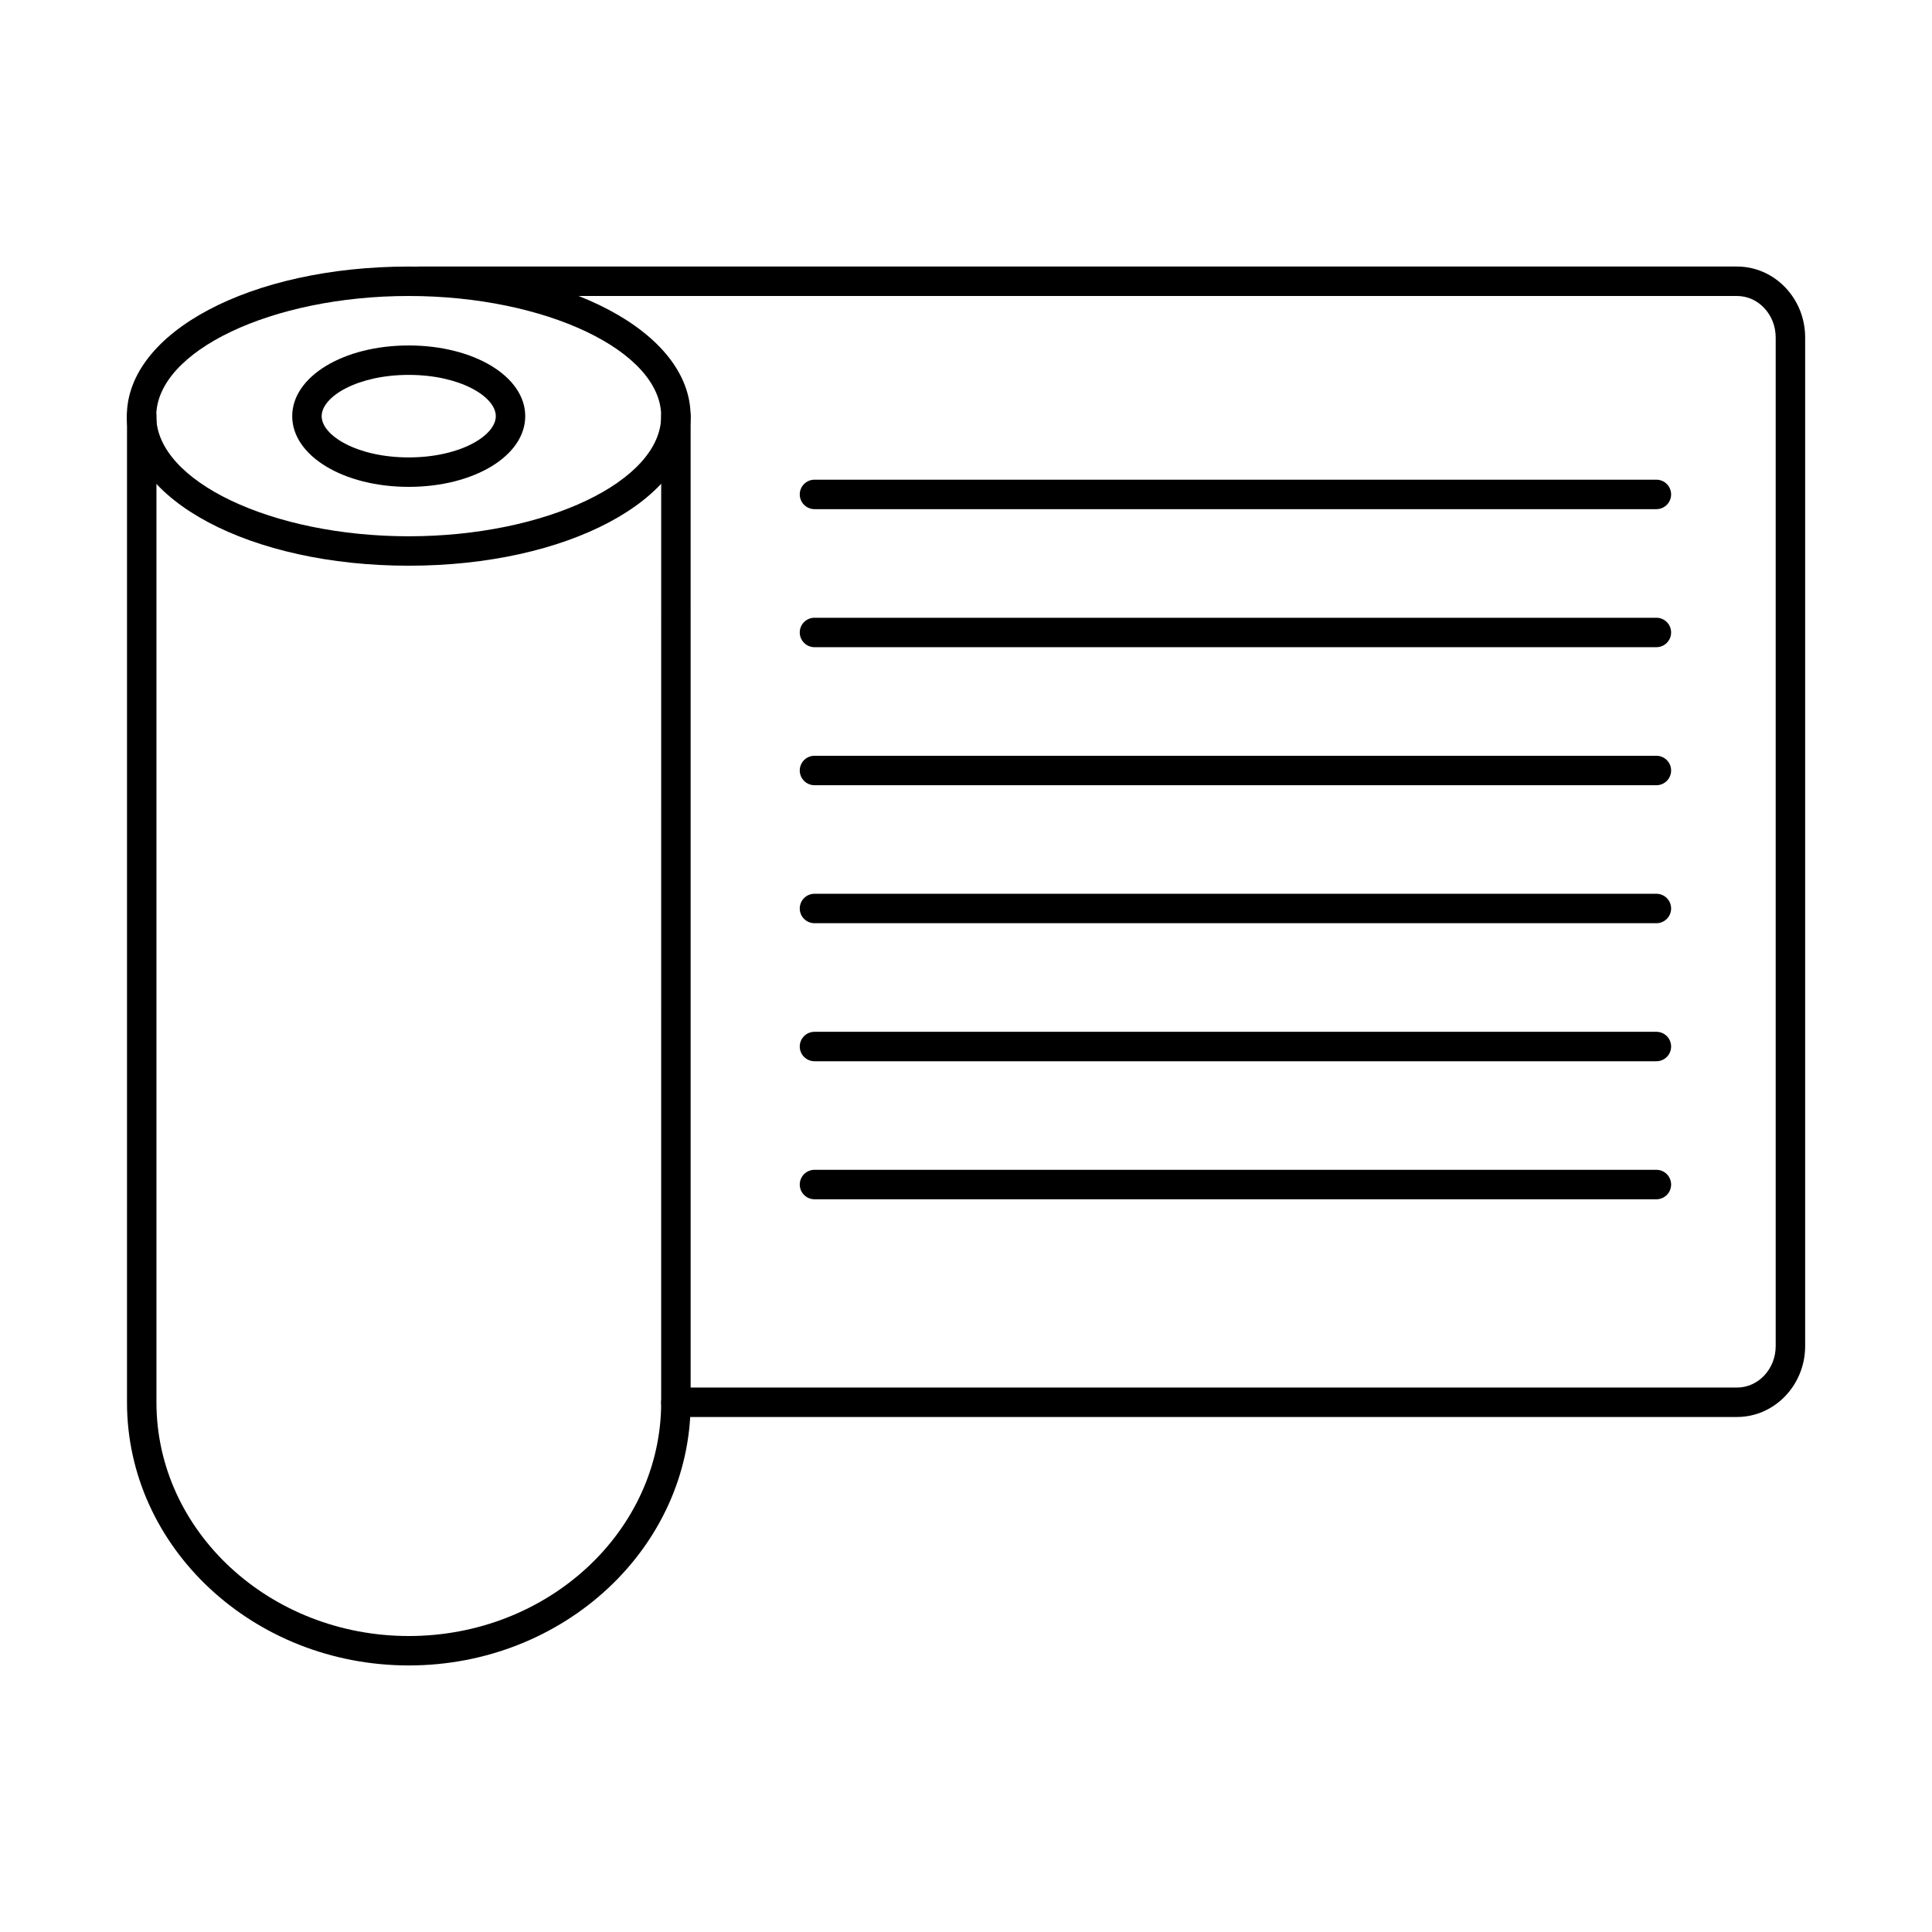
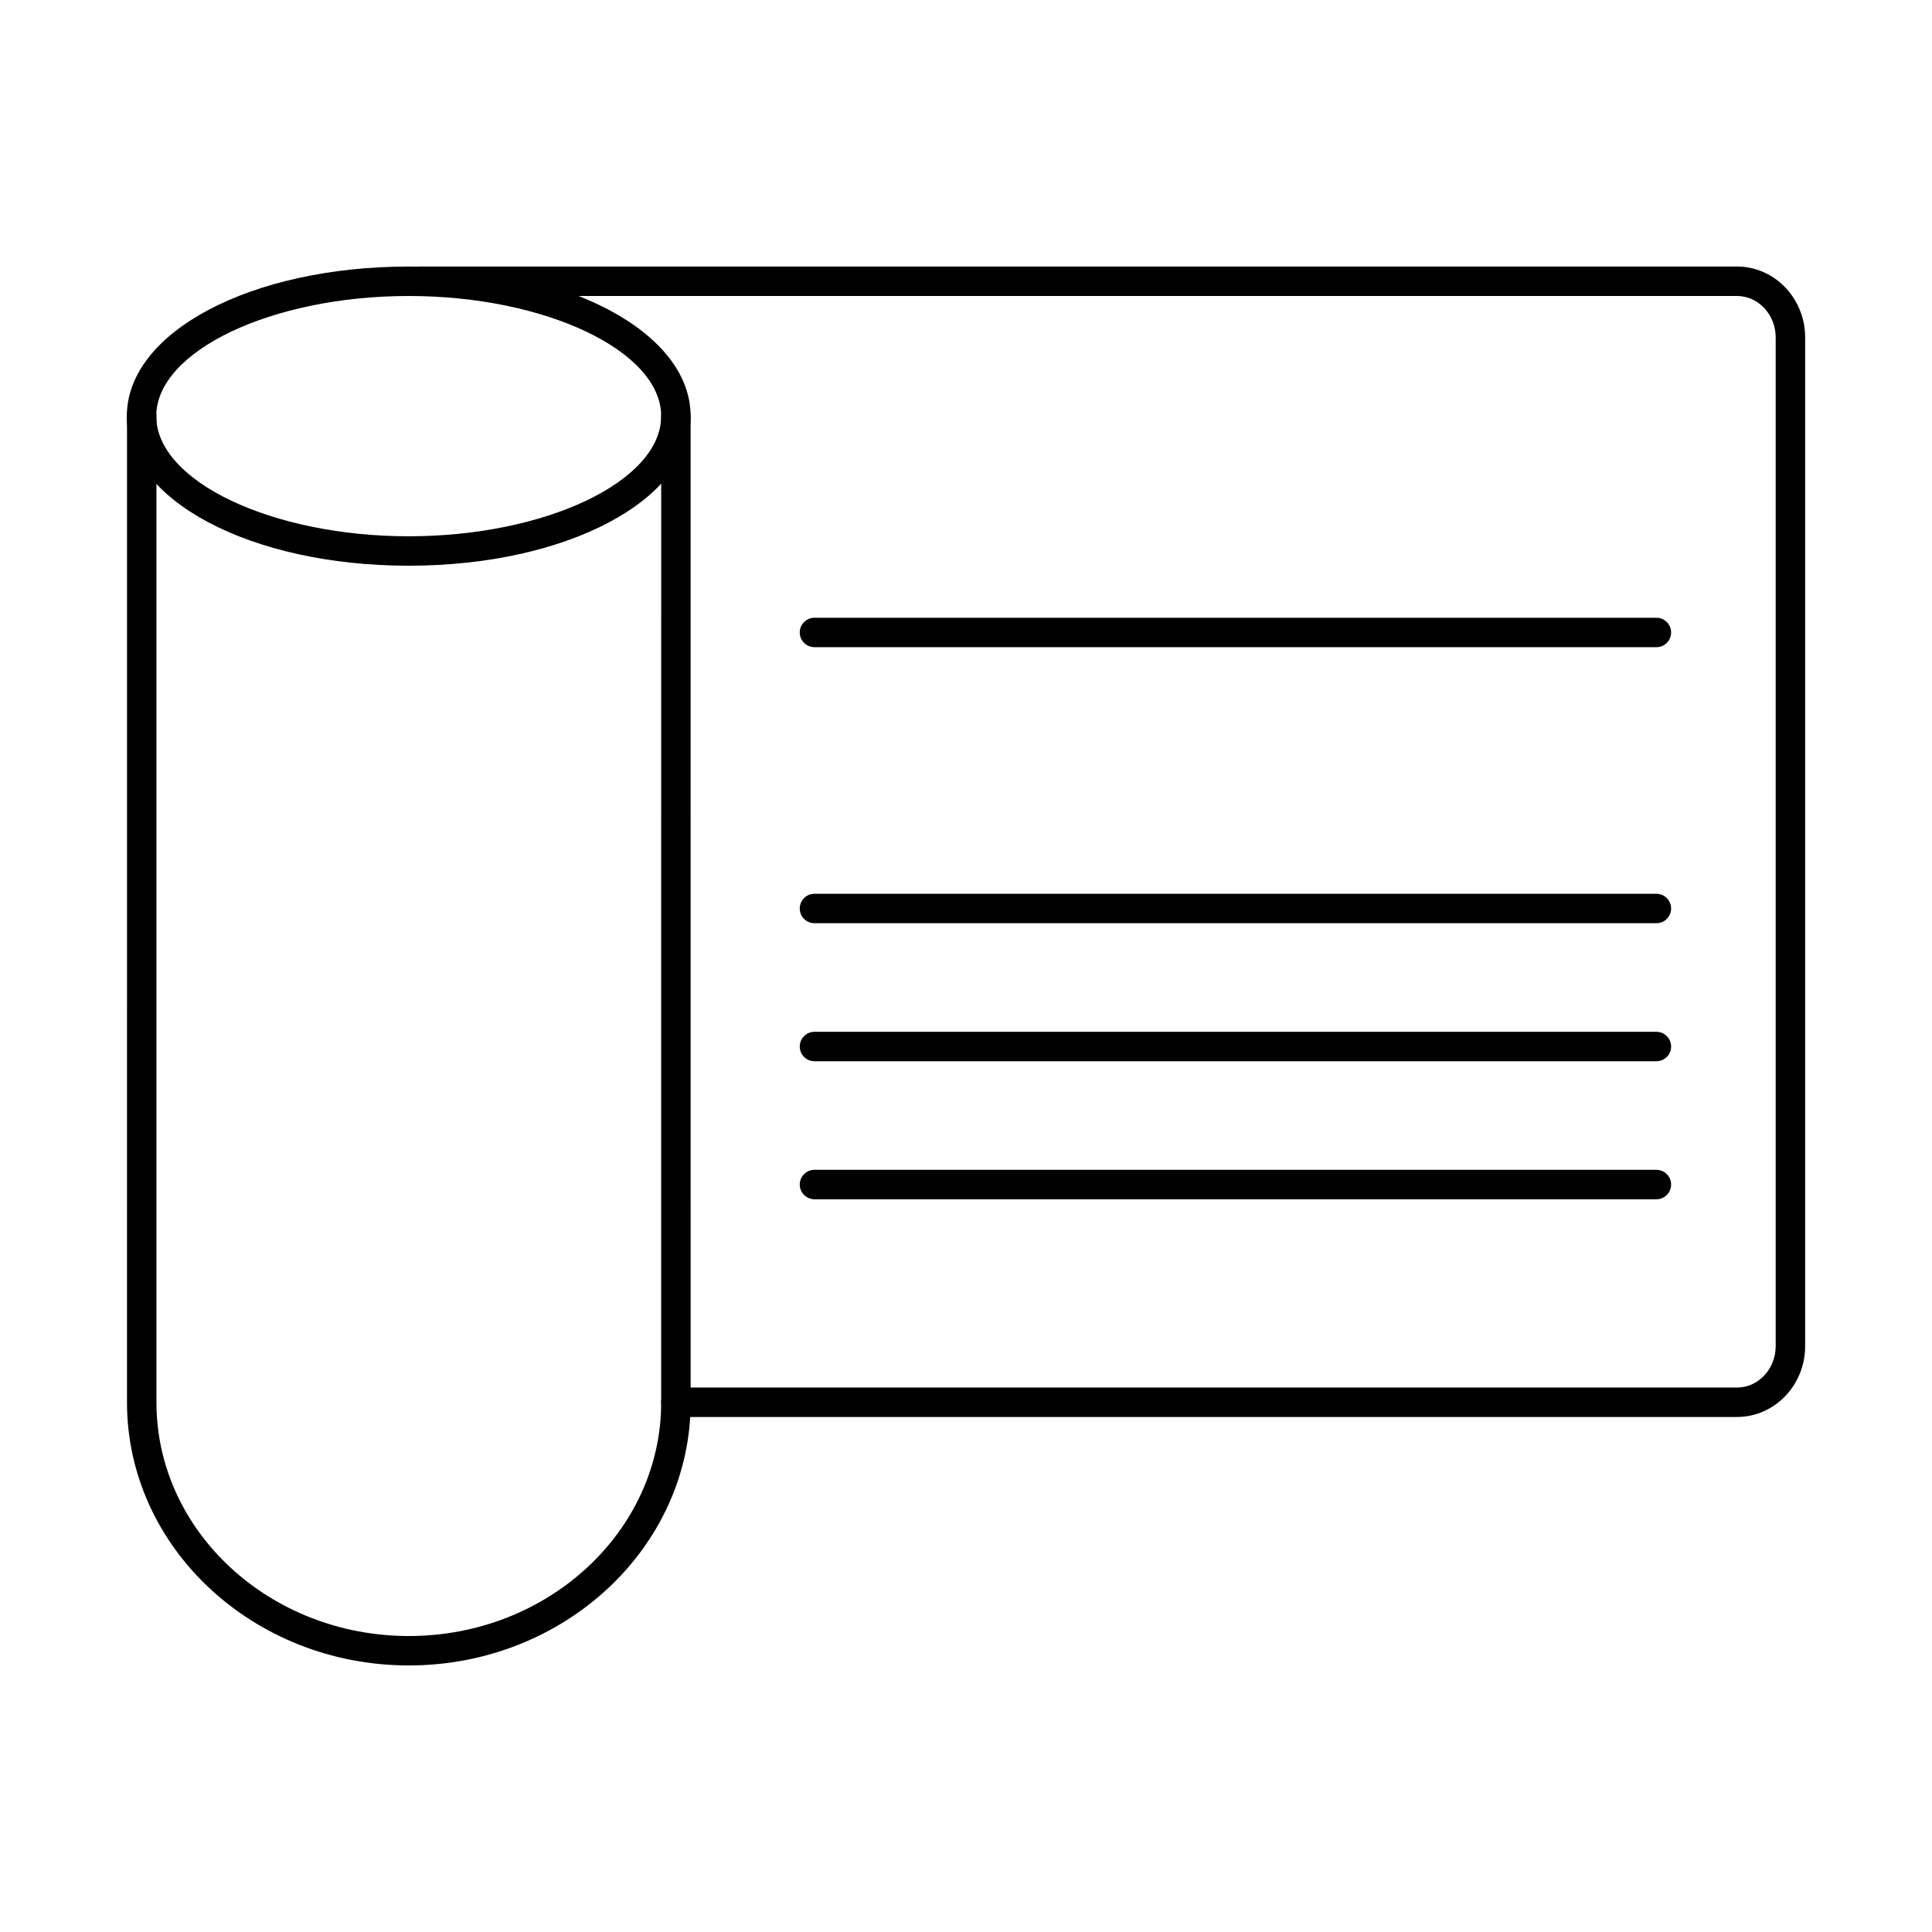
<svg xmlns="http://www.w3.org/2000/svg" fill="#000000" width="800px" height="800px" version="1.1" viewBox="144 144 512 512">
  <g fill-rule="evenodd">
    <path d="m252.32 222.44c-36.273 0-66.914 14.578-66.914 31.84 0 17.258 30.641 31.84 66.91 31.84 36.262 0 66.902-14.582 66.902-31.84 0.004-17.258-30.641-31.84-66.898-31.84zm0 71.48c-41.902 0-74.707-17.41-74.707-39.641 0.004-22.23 32.805-39.641 74.703-39.641 41.891 0 74.703 17.414 74.703 39.641 0.004 22.227-32.816 39.641-74.699 39.641z" />
-     <path d="m252.32 243.35c-13.605 0-23.074 5.762-23.074 10.934s9.469 10.934 23.07 10.934c13.594 0 23.074-5.762 23.074-10.934s-9.48-10.934-23.07-10.934zm0 29.672c-17.312 0-30.879-8.23-30.879-18.734 0-10.508 13.562-18.738 30.875-18.738s30.875 8.23 30.875 18.738c0.004 10.504-13.562 18.734-30.871 18.734z" />
    <path d="m604.32 519.52h-281.2c-2.152 0-3.902-1.746-3.902-3.902 0.004-2.156 1.746-3.902 3.902-3.902h281.2c5.66 0 10.258-4.93 10.258-10.988v-267.3c0-6.059-4.602-10.988-10.262-10.988h-349.3c-2.156 0-3.906-1.746-3.906-3.902s1.746-3.902 3.902-3.902h349.31c9.957 0 18.062 8.43 18.062 18.789v267.3c0 10.363-8.109 18.793-18.062 18.793z" />
    <path d="m252.34 585.36c-41.188 0-74.684-31.266-74.684-69.703l0.004-261.38c0-2.156 1.734-3.902 3.898-3.902 2.156 0 3.902 1.746 3.902 3.902v261.38c0 34.133 30 61.906 66.879 61.906 36.883 0 66.879-27.77 66.879-61.906l0.004-261.38c0-2.156 1.746-3.902 3.898-3.902 2.156 0 3.902 1.746 3.902 3.902l0.004 261.38c0 38.438-33.512 69.703-74.688 69.703z" />
-     <path d="m582.96 278.93h-223.11c-2.152 0-3.906-1.746-3.906-3.902 0-2.152 1.746-3.902 3.902-3.902h223.12c2.152 0 3.898 1.746 3.898 3.902s-1.746 3.902-3.898 3.902z" />
    <path d="m582.96 315.51h-223.11c-2.152 0-3.906-1.746-3.906-3.898s1.746-3.902 3.902-3.902h223.12c2.152 0 3.898 1.746 3.898 3.902 0 2.152-1.746 3.902-3.898 3.898z" />
-     <path d="m582.96 352.09h-223.11c-2.152 0-3.906-1.746-3.906-3.898 0-2.156 1.746-3.902 3.902-3.902h223.12c2.152 0 3.898 1.75 3.898 3.902s-1.746 3.902-3.898 3.898z" />
    <path d="m582.96 388.66h-223.11c-2.152 0-3.906-1.746-3.906-3.898 0-2.156 1.746-3.902 3.902-3.902h223.12c2.152 0 3.898 1.746 3.898 3.902 0 2.152-1.746 3.898-3.898 3.898z" />
    <path d="m582.96 425.24h-223.11c-2.152 0-3.906-1.746-3.906-3.898 0-2.156 1.746-3.902 3.902-3.902h223.12c2.152 0 3.898 1.746 3.898 3.902 0 2.152-1.746 3.898-3.898 3.898z" />
    <path d="m582.96 461.82h-223.11c-2.152 0-3.906-1.746-3.906-3.902s1.746-3.902 3.902-3.902h223.12c2.152 0 3.898 1.746 3.898 3.902s-1.746 3.902-3.898 3.902z" />
  </g>
</svg>